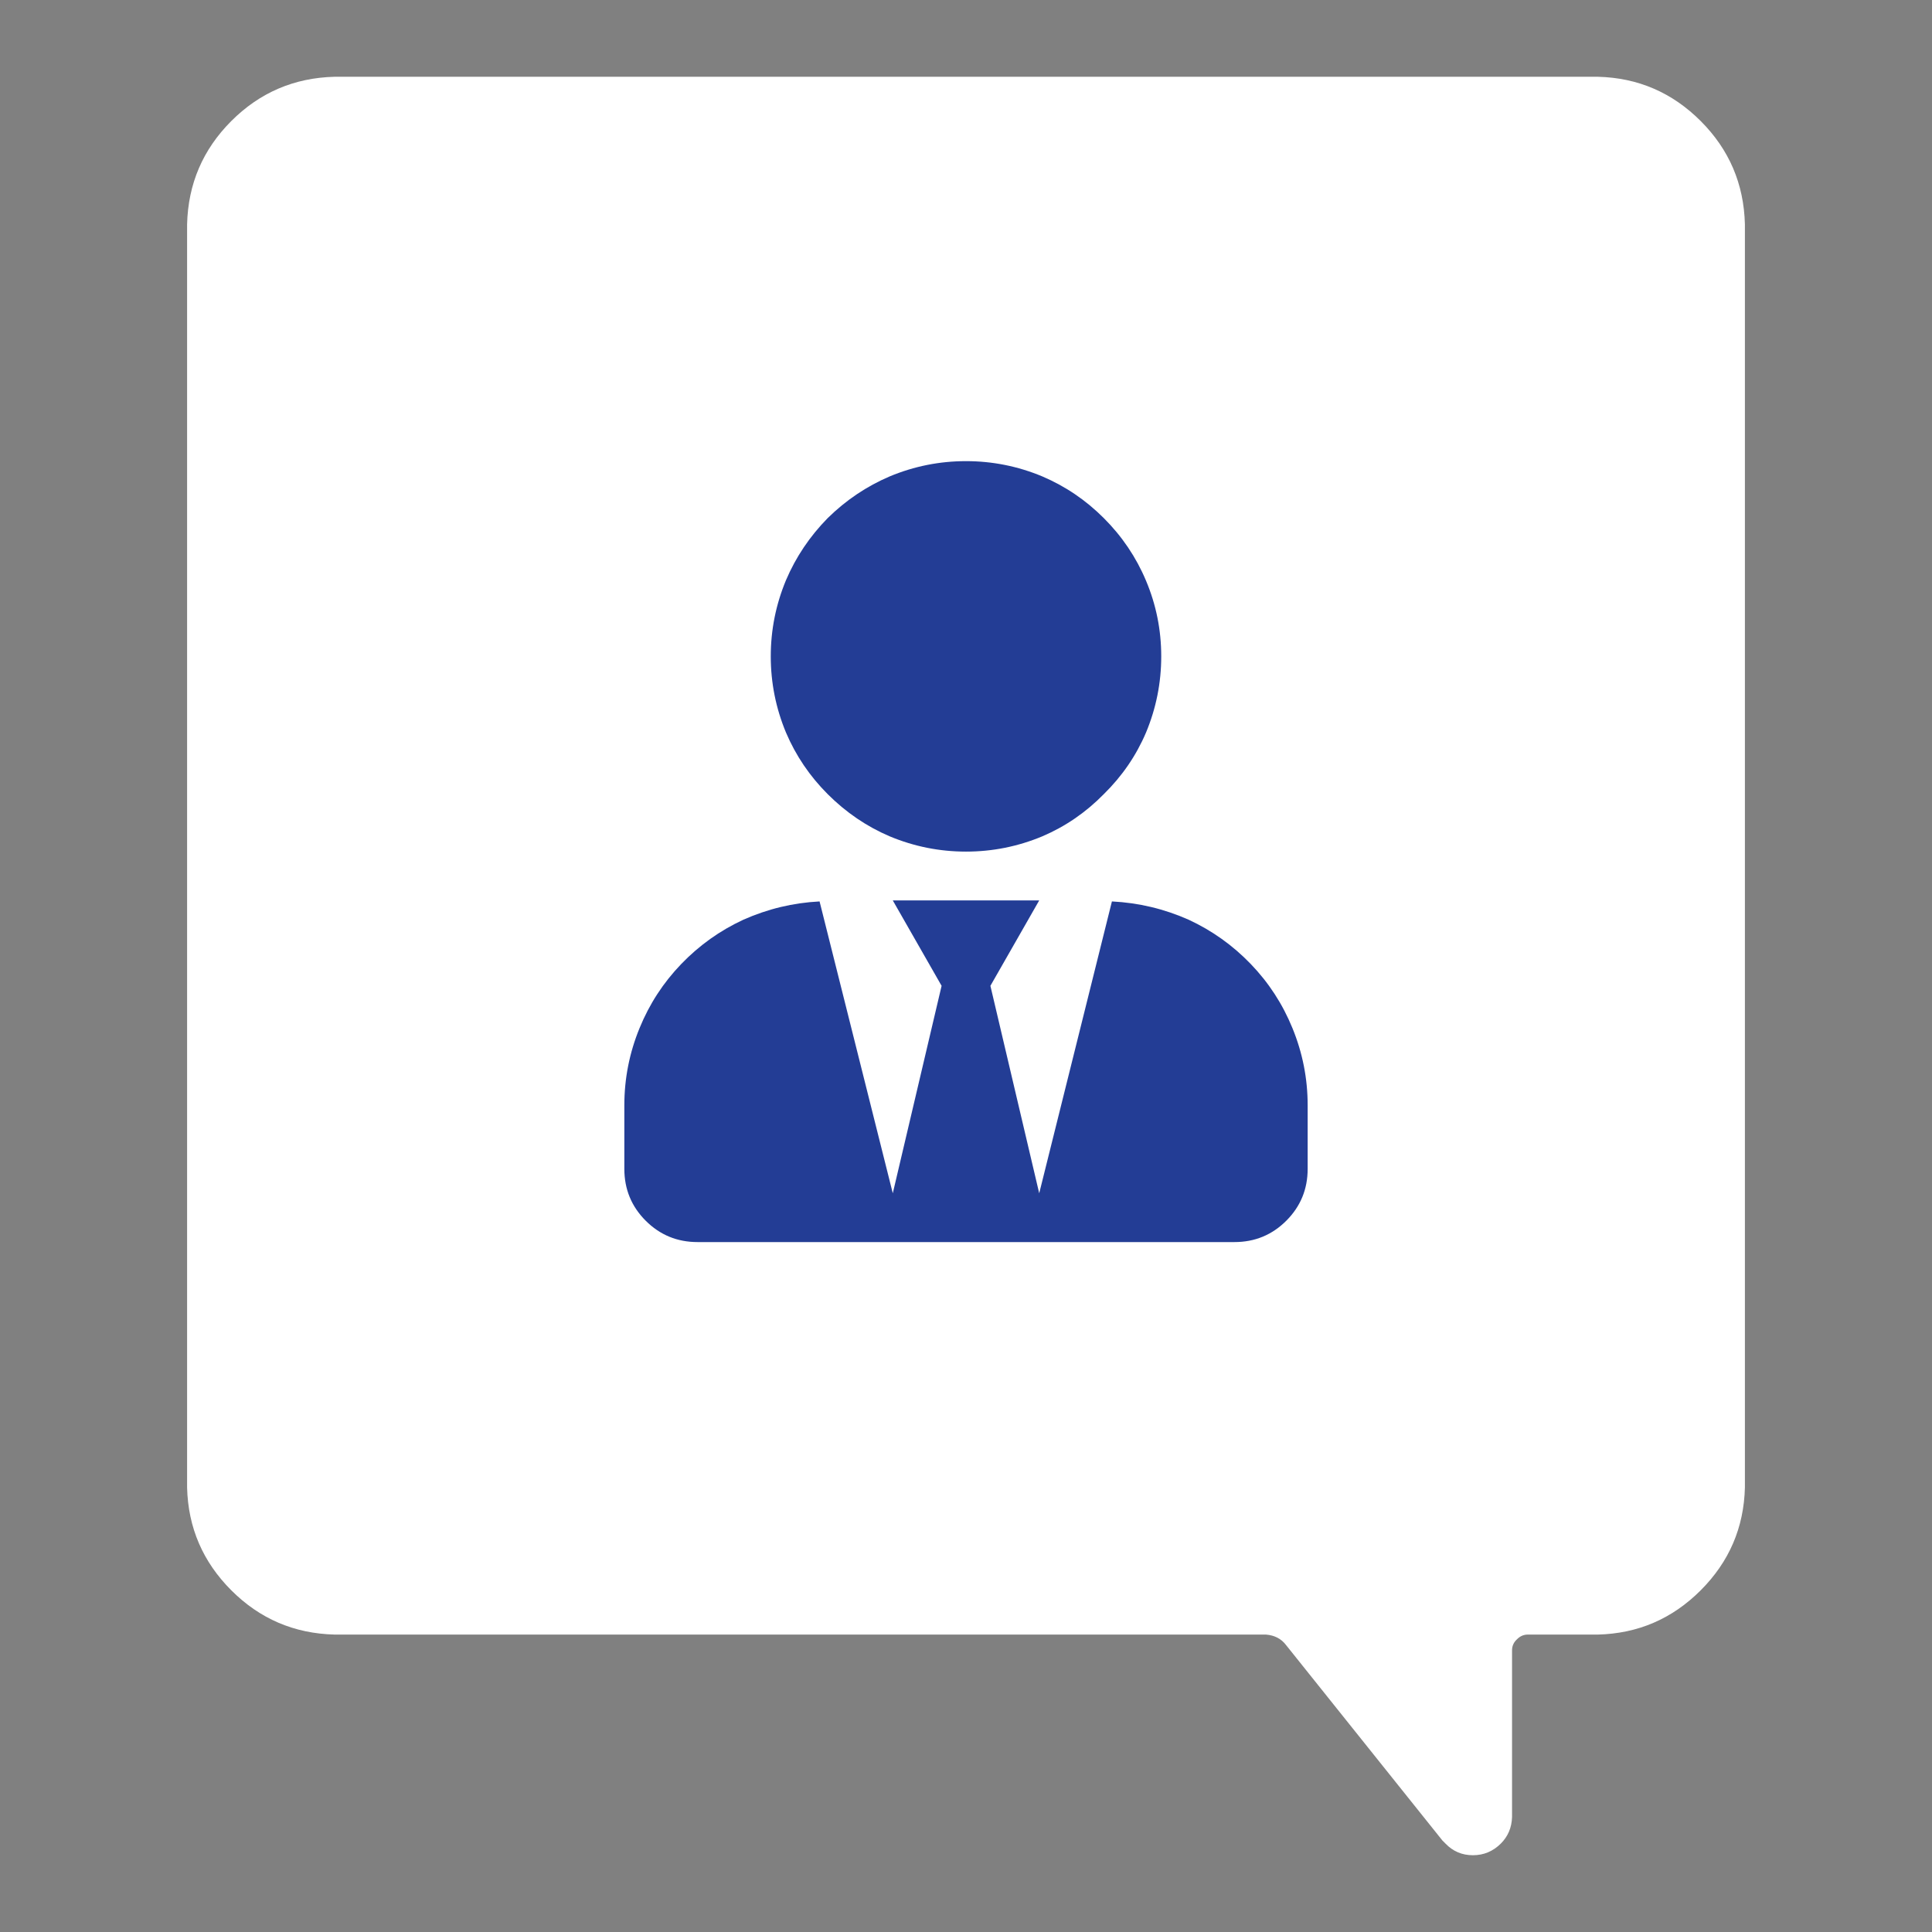
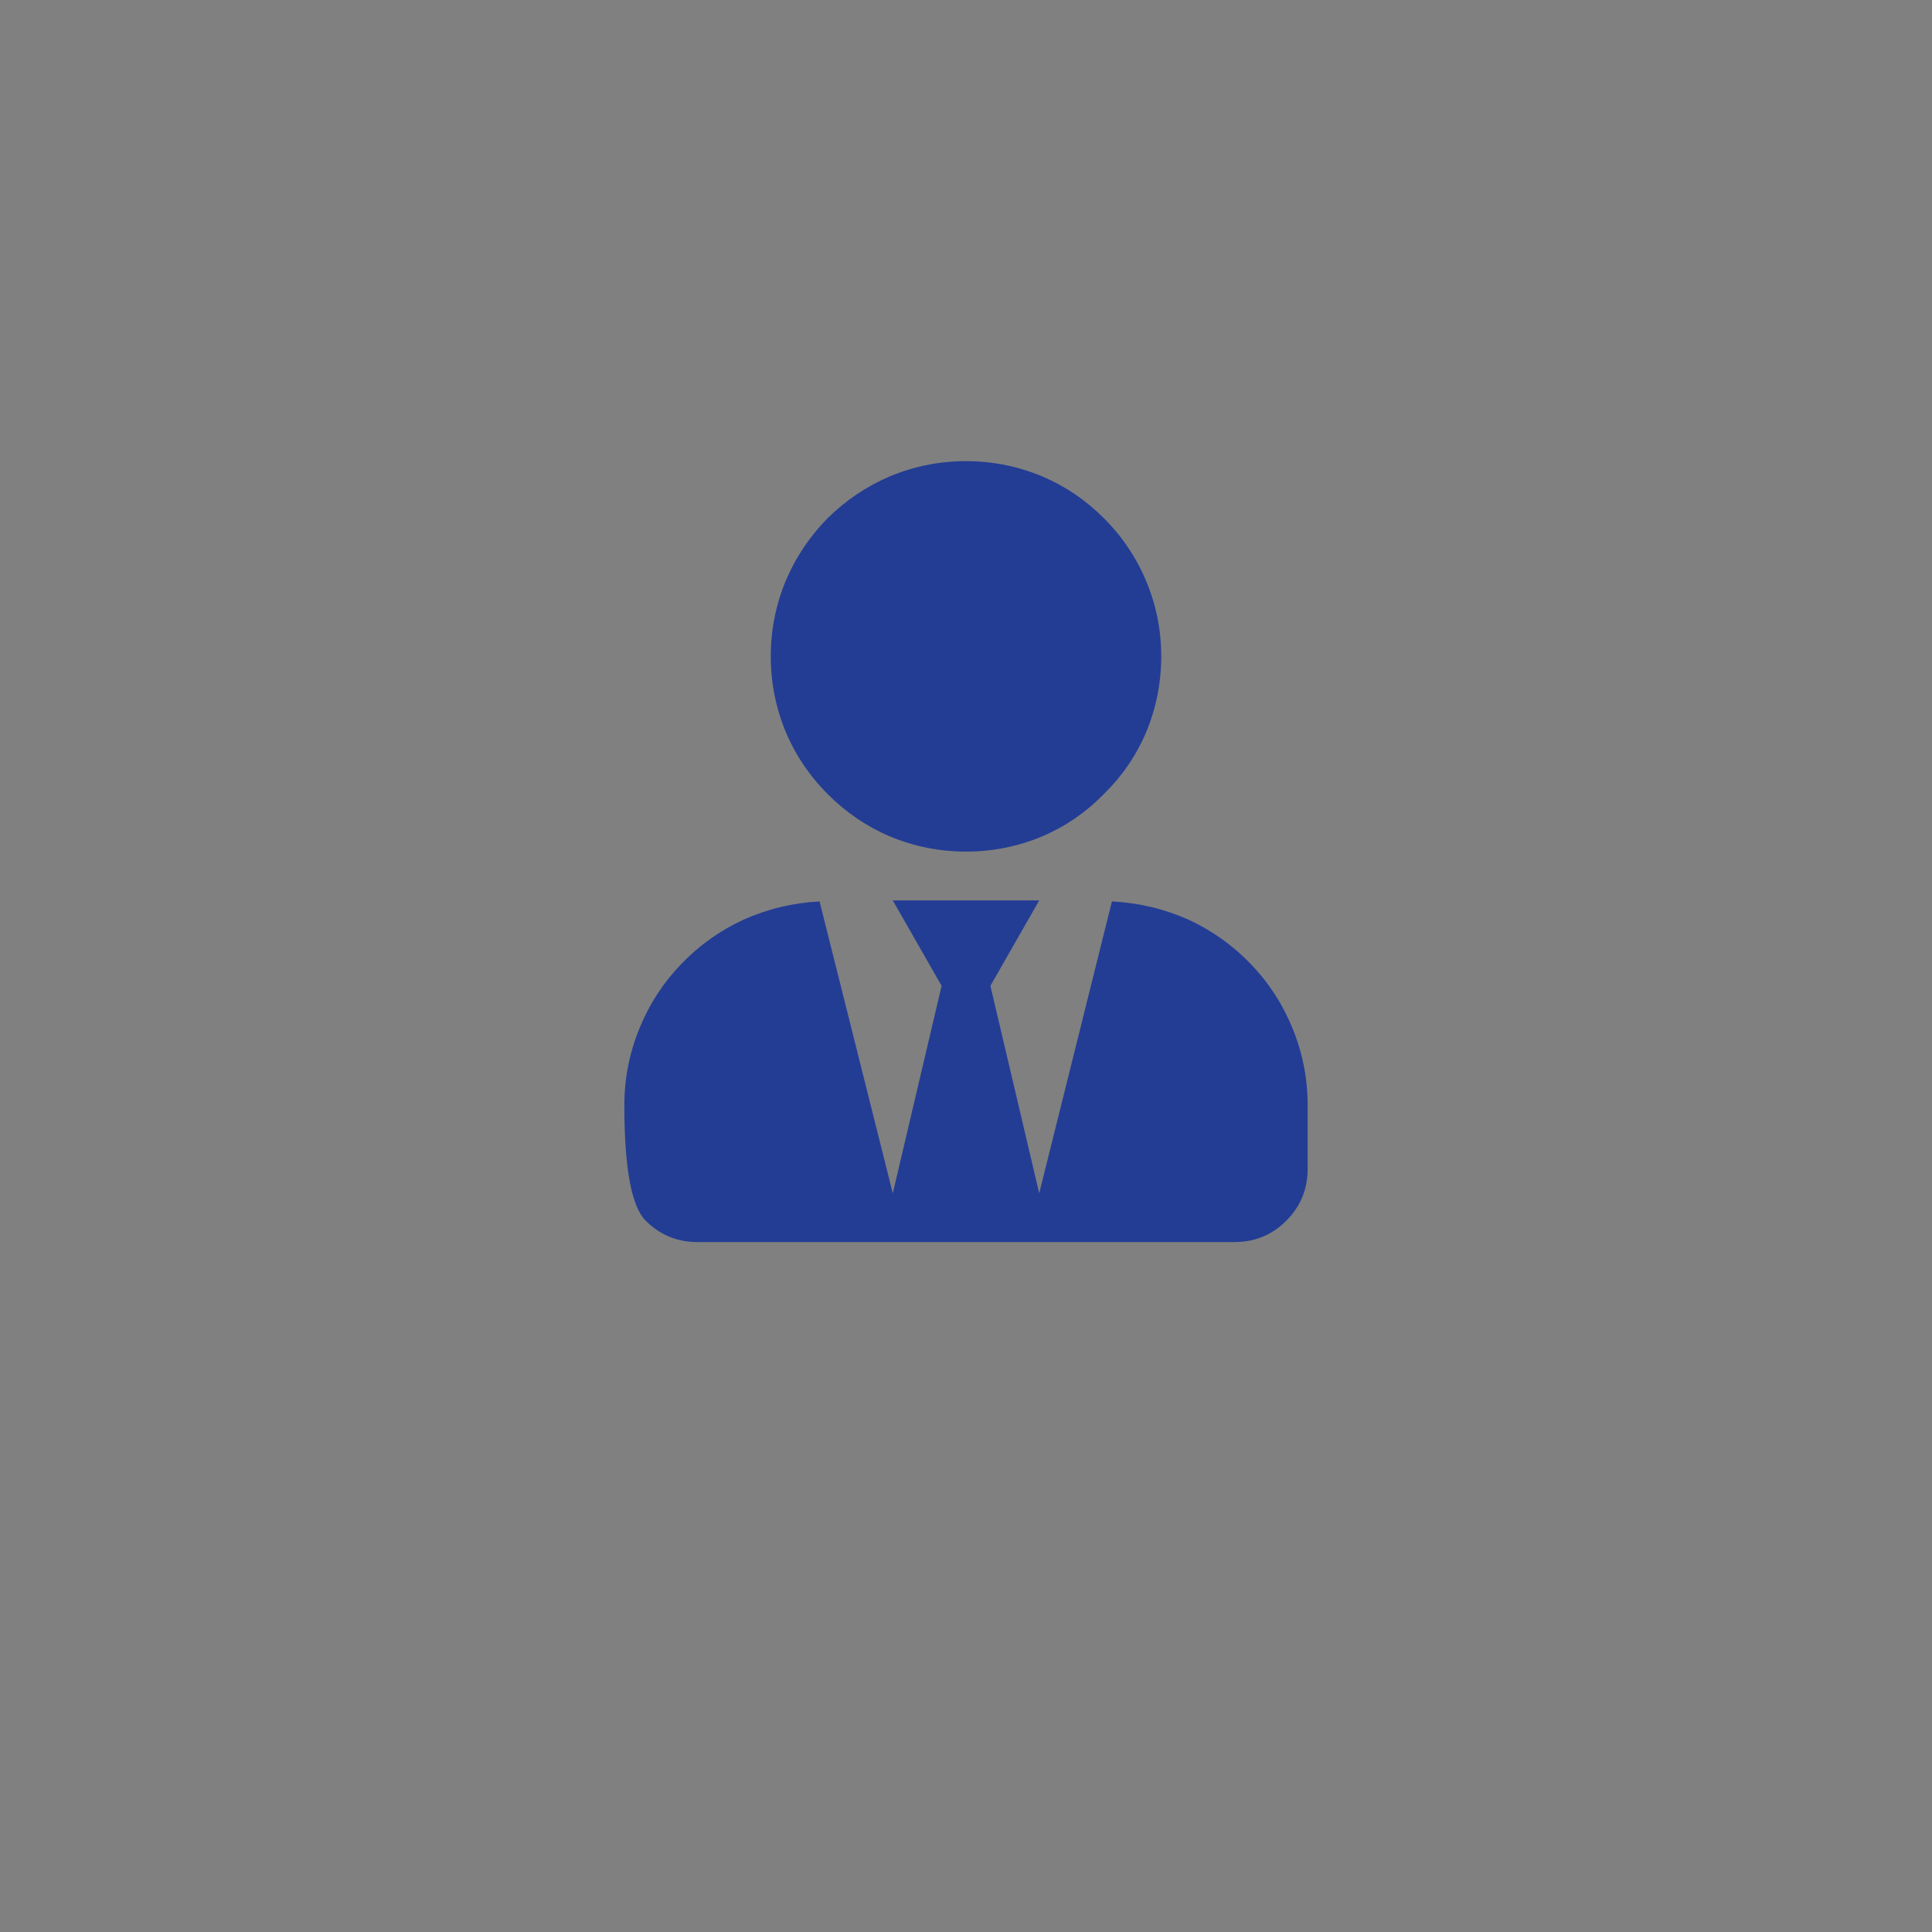
<svg xmlns="http://www.w3.org/2000/svg" xmlns:xlink="http://www.w3.org/1999/xlink" version="1.1" preserveAspectRatio="none" x="0px" y="0px" width="190px" height="190px" viewBox="0 0 190 190">
  <rect x="0" y="0" width="190" height="190" fill="#808080" stroke="none" />
  <defs>
    <g id="Layer1_0_FILL">
-       <path fill="#FFFFFF" stroke="none" d=" M 171.6 22.05 Q 171.45 16.1 167.25 11.9 163.05 7.7 157.15 7.55 L 32.9 7.55 Q 26.95 7.7 22.75 11.9 18.55 16.1 18.4 22.05 L 18.4 146.3 Q 18.55 152.2 22.75 156.4 26.95 160.6 32.9 160.75 L 124.5 160.75 Q 125.75 160.85 126.45 161.75 L 141.85 181 Q 142 181.15 142.15 181.3 143.25 182.45 144.85 182.45 146.45 182.45 147.6 181.3 148.65 180.25 148.7 178.7 L 148.7 162.3 Q 148.7 161.65 149.2 161.2 149.65 160.75 150.25 160.75 L 157.15 160.75 Q 163.05 160.6 167.25 156.4 171.45 152.2 171.6 146.3 L 171.6 22.05 Z" />
-     </g>
+       </g>
    <g id="Layer0_0_FILL">
-       <path fill="#233D95" stroke="none" d=" M 87.8 88.55 L 92.6 96.95 87.8 117.35 80.6 88.65 Q 76.7 88.85 73.1 90.45 69.65 92.05 67 94.8 64.35 97.55 62.9 101.1 61.4 104.75 61.4 108.7 L 61.4 114.95 Q 61.4 117.95 63.5 120.05 65.6 122.15 68.6 122.15 L 121.4 122.15 Q 124.4 122.15 126.5 120.05 128.6 117.95 128.6 114.95 L 128.6 108.7 Q 128.6 104.75 127.1 101.1 125.65 97.55 123 94.8 120.35 92.05 116.9 90.45 113.3 88.85 109.35 88.65 L 102.2 117.35 97.4 96.95 102.2 88.55 87.8 88.55 M 102.5 46.85 Q 98.9 45.35 95 45.35 91.1 45.35 87.5 46.85 84.1 48.3 81.4 50.95 78.75 53.65 77.3 57.05 75.8 60.65 75.8 64.55 75.8 68.45 77.3 72.05 78.75 75.45 81.4 78.1 84.1 80.8 87.5 82.25 91.1 83.75 95 83.75 98.9 83.75 102.5 82.25 105.9 80.8 108.55 78.1 111.25 75.45 112.7 72.05 114.2 68.45 114.2 64.55 114.2 60.65 112.7 57.1 111.25 53.65 108.55 50.95 105.9 48.3 102.5 46.85 Z" />
+       <path fill="#233D95" stroke="none" d=" M 87.8 88.55 L 92.6 96.95 87.8 117.35 80.6 88.65 Q 76.7 88.85 73.1 90.45 69.65 92.05 67 94.8 64.35 97.55 62.9 101.1 61.4 104.75 61.4 108.7 Q 61.4 117.95 63.5 120.05 65.6 122.15 68.6 122.15 L 121.4 122.15 Q 124.4 122.15 126.5 120.05 128.6 117.95 128.6 114.95 L 128.6 108.7 Q 128.6 104.75 127.1 101.1 125.65 97.55 123 94.8 120.35 92.05 116.9 90.45 113.3 88.85 109.35 88.65 L 102.2 117.35 97.4 96.95 102.2 88.55 87.8 88.55 M 102.5 46.85 Q 98.9 45.35 95 45.35 91.1 45.35 87.5 46.85 84.1 48.3 81.4 50.95 78.75 53.65 77.3 57.05 75.8 60.65 75.8 64.55 75.8 68.45 77.3 72.05 78.75 75.45 81.4 78.1 84.1 80.8 87.5 82.25 91.1 83.75 95 83.75 98.9 83.75 102.5 82.25 105.9 80.8 108.55 78.1 111.25 75.45 112.7 72.05 114.2 68.45 114.2 64.55 114.2 60.65 112.7 57.1 111.25 53.65 108.55 50.95 105.9 48.3 102.5 46.85 Z" />
    </g>
  </defs>
  <g transform="matrix( 1, 0, 0, 1, 0,0) ">
    <use xlink:href="#Layer1_0_FILL" />
  </g>
  <g transform="matrix( 1, 0, 0, 1, 0,0) ">
    <use xlink:href="#Layer0_0_FILL" />
  </g>
</svg>